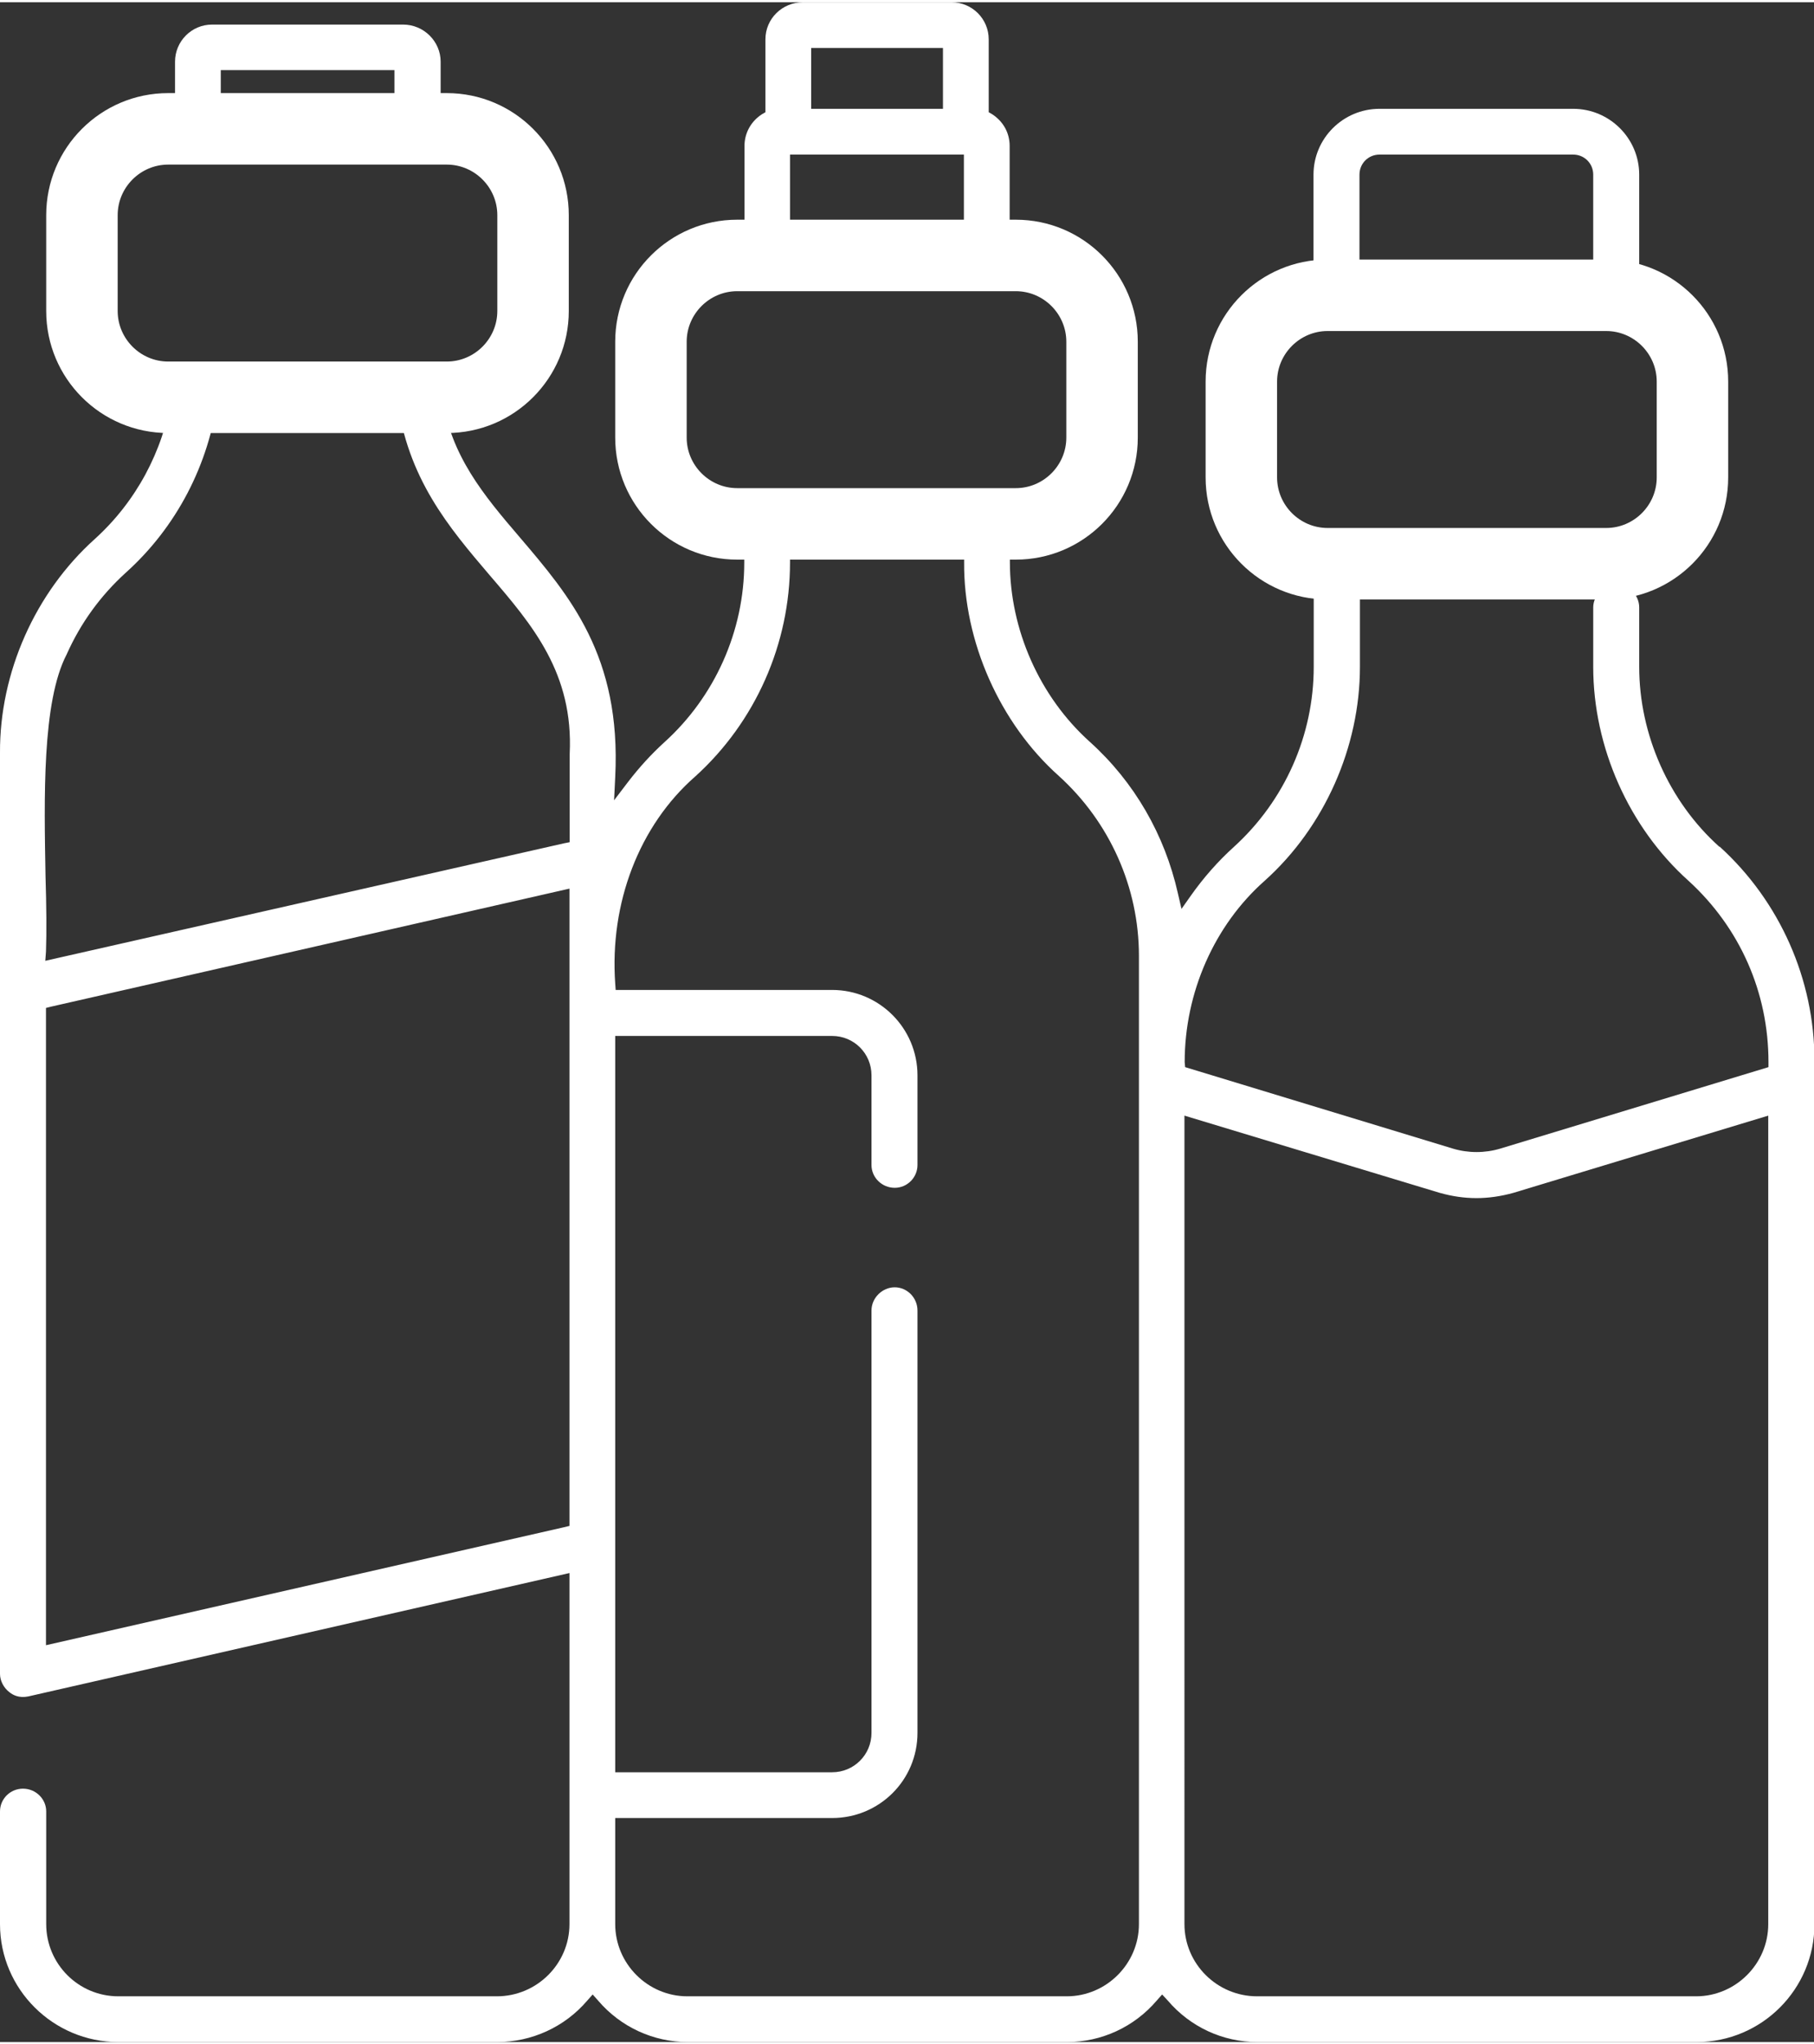
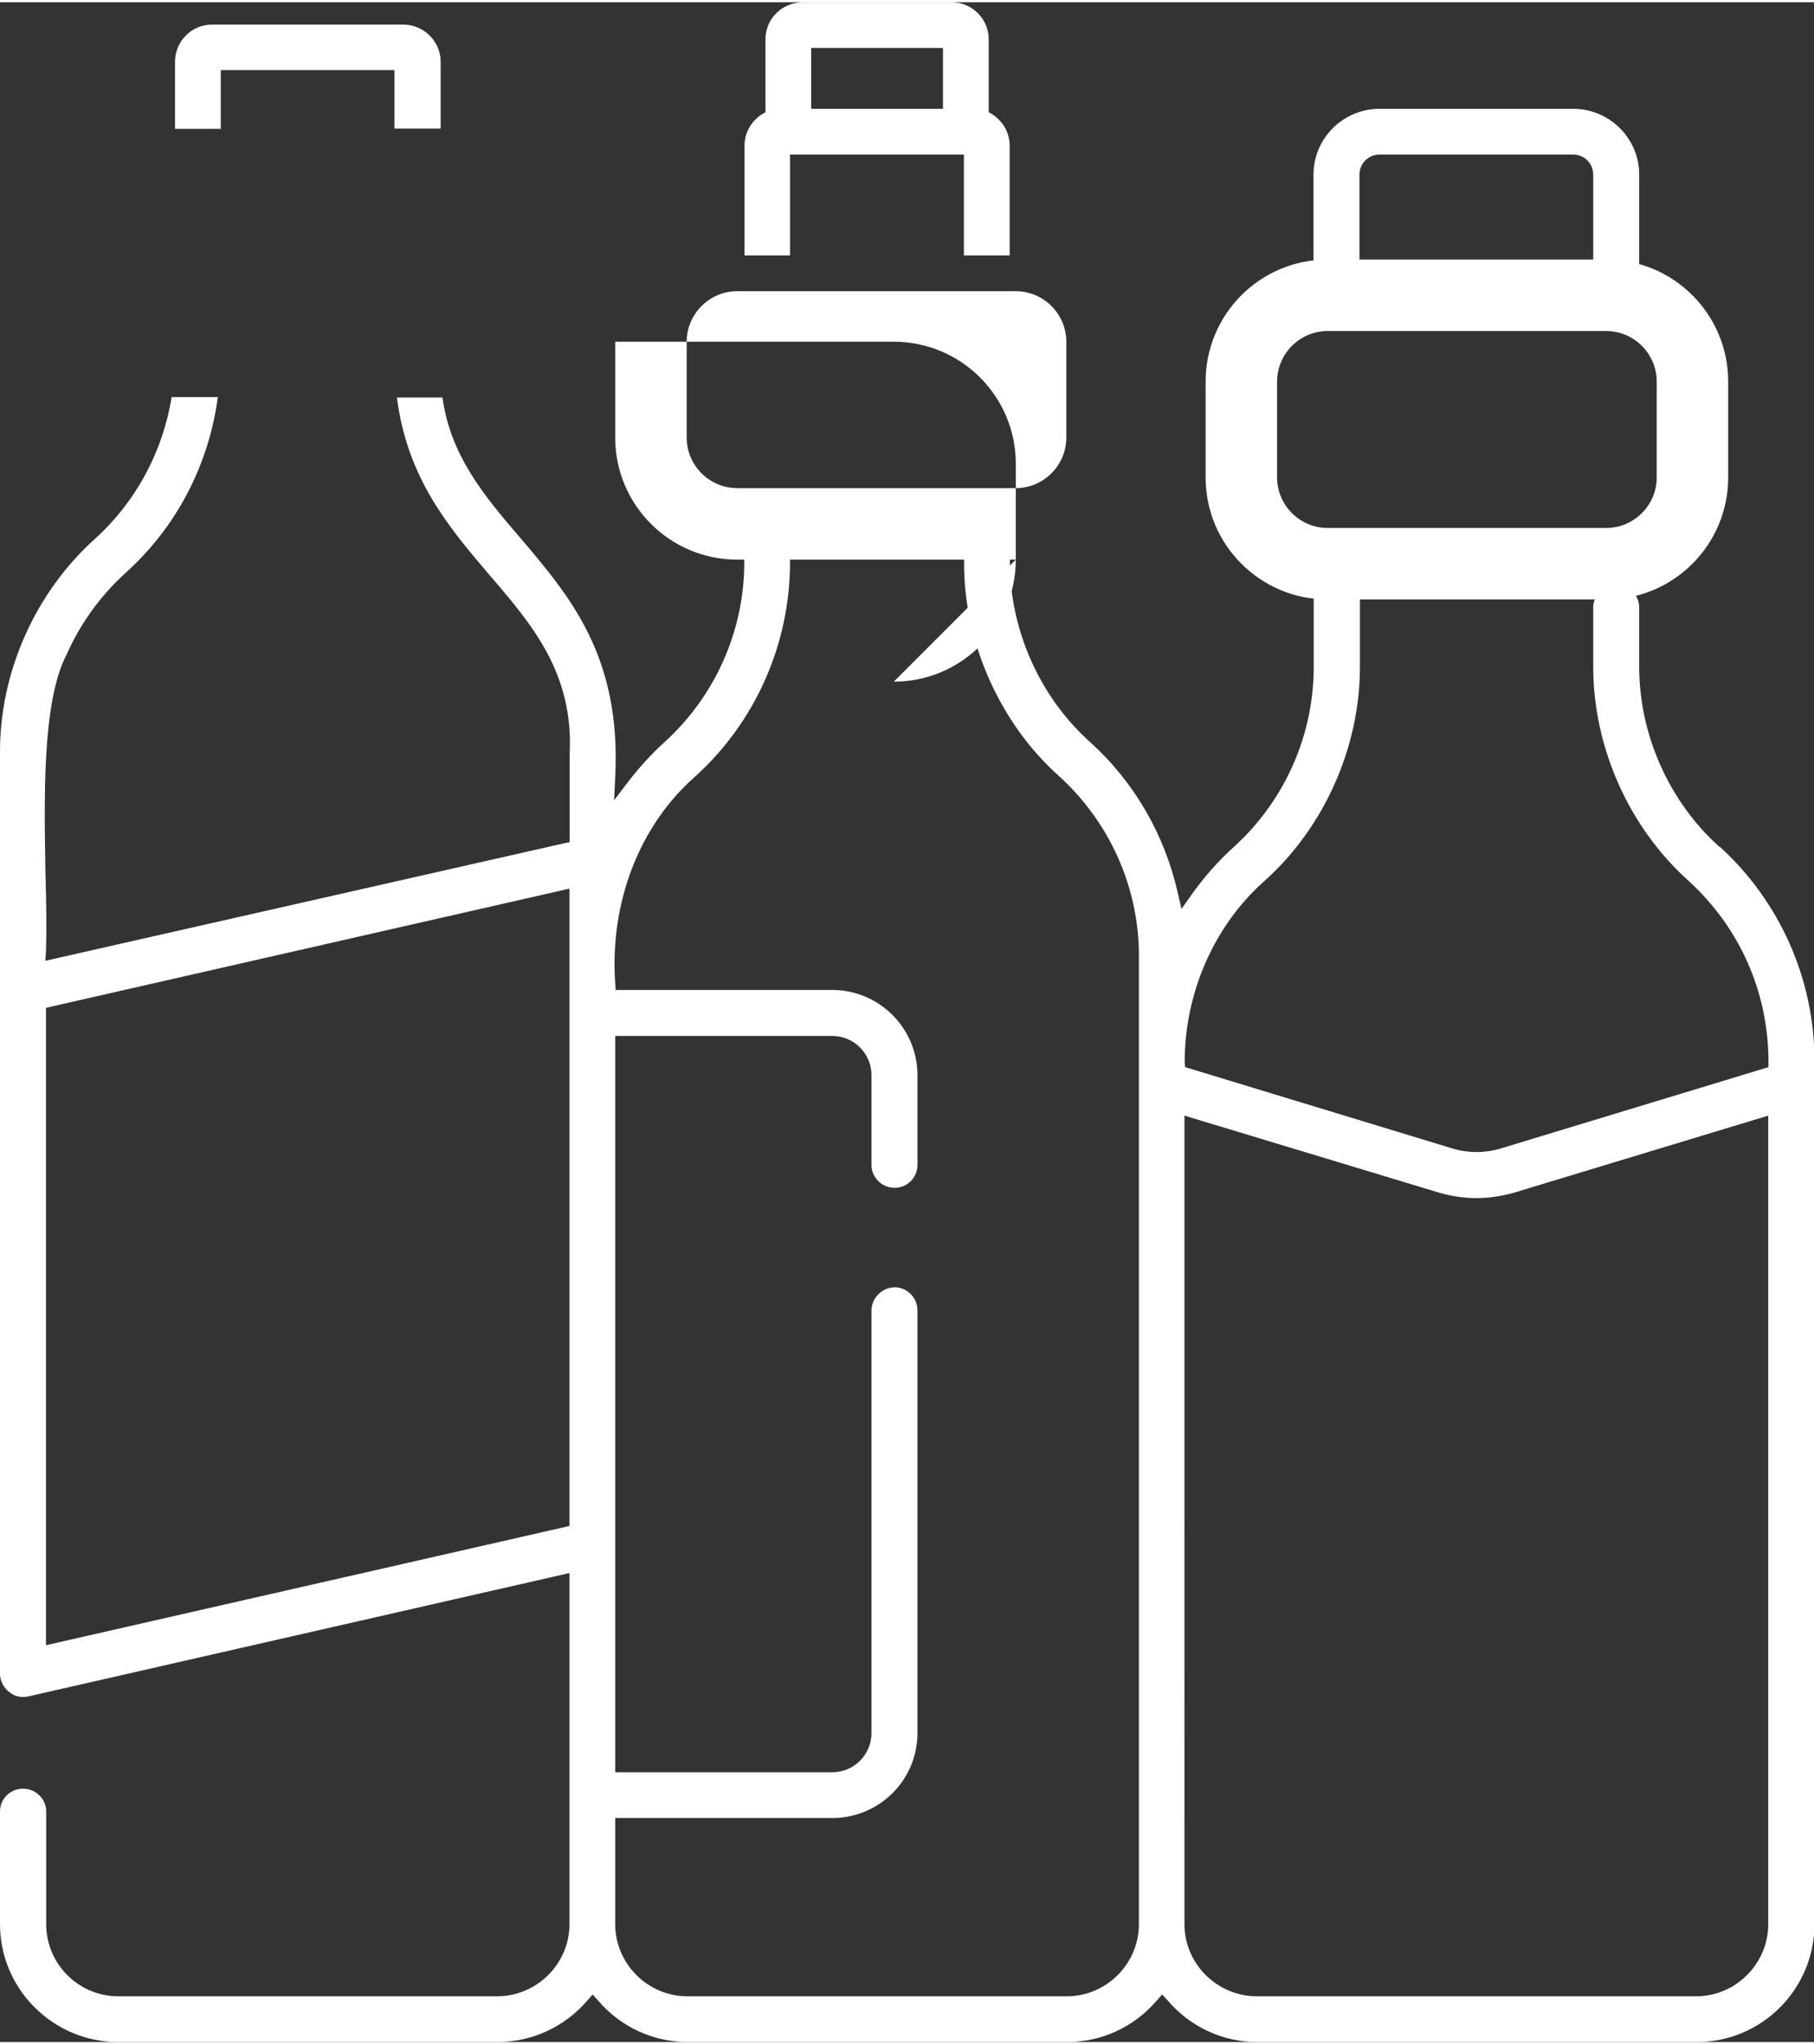
<svg xmlns="http://www.w3.org/2000/svg" id="Layer_1646f7f2227107" viewBox="0 0 79.7 89.59" aria-hidden="true" width="79px" height="89px">
  <rect x="0" y="0" width="79.7" height="89.59" fill="#333333" stroke="none" />
  <defs>
    <linearGradient class="cerosgradient" data-cerosgradient="true" id="CerosGradient_id18568d1a3" gradientUnits="userSpaceOnUse" x1="50%" y1="100%" x2="50%" y2="0%">
      <stop offset="0%" stop-color="#d1d1d1" />
      <stop offset="100%" stop-color="#d1d1d1" />
    </linearGradient>
    <linearGradient />
    <style>.cls-1-646f7f2227107{fill:#fff;}</style>
  </defs>
  <g>
    <g>
      <path class="cls-1-646f7f2227107" d="M75.54,37.09c-2.21-1.98-3.52-4.93-3.52-7.9v-2.61c0-.55-.46-1-1-1s-1.02,.46-1.02,1v2.61c0,3.53,1.57,7.05,4.18,9.39,2.26,2.06,3.52,4.9,3.52,7.97v.22l-11.79,3.58c-.67,.2-1.4,.2-2.07,0l-11.77-3.58-.02-.22c0-3.05,1.3-6.01,3.52-7.97,2.62-2.35,4.18-5.87,4.18-9.39v-4.54h-1.4c-.21,0-.42-.03-.63-.06v4.6c0,3-1.27,5.87-3.5,7.9-.71,.64-1.35,1.37-1.9,2.15l-.41,.58-.16-.69c-.58-2.57-1.91-4.88-3.86-6.64-2.21-1.98-3.52-4.93-3.52-7.9v-1.68h-2.01v1.68c-.03,3.48,1.57,7.08,4.16,9.39,2.24,2.03,3.52,4.9,3.52,7.9v42.53c0,1.74-1.43,3.17-3.17,3.17H30.2c-1.74,0-3.17-1.43-3.17-3.17v-4.66h9.53c2.07,0,3.75-1.66,3.75-3.74v-18.55c0-.57-.46-1.02-1-1.02s-1.02,.46-1.02,1.02v18.55c0,.96-.77,1.73-1.73,1.73h-9.53V45.4h9.53c.96,0,1.73,.77,1.73,1.73v3.94c0,.55,.46,1,1.02,1s1-.46,1-1v-3.94c0-2.07-1.68-3.75-3.75-3.75h-9.51l-.02-.28c-.25-3.53,1.05-6.94,3.52-9.1,2.64-2.39,4.16-5.82,4.16-9.39v-1.68h-2.01v1.68c0,3-1.29,5.89-3.52,7.9-.57,.52-1.1,1.1-1.59,1.74l-.61,.8,.05-1.02c.27-5.32-2.01-7.97-4.21-10.55-1.56-1.82-3.03-3.58-3.38-6.12h-2c.45,3.55,2.28,5.7,4.07,7.8,1.9,2.21,3.69,4.32,3.52,7.85v3.88l-.25,.05L1.99,42.1l.03-.41c.03-.85,.02-1.98-.02-3.3-.06-3.41-.16-7.66,.93-9.75,.61-1.37,1.48-2.57,2.59-3.58,2.24-2.01,3.66-4.76,4.05-7.72h-2.03c-.38,2.38-1.56,4.59-3.37,6.23C1.54,25.93-.02,29.45,0,32.97v40.45c0,.3,.16,.61,.41,.8,.16,.13,.42,.27,.83,.19l23.78-5.42v15.42c0,1.74-1.43,3.17-3.19,3.17H5.2c-1.76,0-3.17-1.43-3.17-3.17v-4.95c0-.55-.46-1-1.02-1S0,78.91,0,79.46v4.95C0,87.27,2.34,89.59,5.2,89.59H21.84c1.52,0,2.97-.66,3.96-1.82l.24-.27,.24,.27c.99,1.16,2.43,1.82,3.94,1.82h16.66c1.51,0,2.95-.66,3.94-1.82l.24-.27,.25,.27c.99,1.16,2.42,1.82,3.94,1.82h19.29c2.86,0,5.18-2.32,5.18-5.18V46.48c0-3.56-1.52-6.99-4.16-9.39Zm-50.52,29.83l-.25,.06-22.75,5.18v-27.99l.24-.06,22.76-5.18v27.99Zm52.67,17.49c0,1.74-1.43,3.17-3.17,3.17h-19.29c-1.76,0-3.19-1.43-3.19-3.17V48.9l11.21,3.39c1.1,.31,2.13,.31,3.25,0l11.19-3.39v35.51Z" />
      <path class="cls-1-646f7f2227107" d="M58.33,12.87h12.24c.52,0,1.01,.11,1.45,.29V7.57c0-1.59-1.3-2.89-2.9-2.89h-8.51c-1.6,0-2.9,1.3-2.9,2.89v5.36c.2-.03,.41-.06,.63-.06Zm1.4-5.3c0-.49,.39-.88,.88-.88h8.51c.49,0,.88,.39,.88,.88v4.94h-10.27V7.57Z" />
    </g>
    <path class="cls-1-646f7f2227107" d="M70.57,26.23h-12.24c-2.96,0-5.36-2.4-5.36-5.36v-4.21c0-2.96,2.4-5.36,5.36-5.36h12.24c2.96,0,5.36,2.4,5.36,5.36v4.21c0,2.96-2.4,5.36-5.36,5.36Zm-12.24-11.79c-1.22,0-2.22,1-2.22,2.22v4.21c0,1.22,1,2.22,2.22,2.22h12.24c1.22,0,2.22-1,2.22-2.22v-4.21c0-1.22-1-2.22-2.22-2.22h-12.24Z" />
  </g>
  <g>
    <path class="cls-1-646f7f2227107" d="M9.7,5.56V2.98h7.63v2.57h2.03V2.61c0-.89-.74-1.63-1.65-1.63H9.32c-.91,0-1.63,.74-1.63,1.63v2.95h2.01Z" />
-     <path class="cls-1-646f7f2227107" d="M19.62,18.92H7.39c-2.96,0-5.36-2.4-5.36-5.36v-4.21c0-2.96,2.4-5.36,5.36-5.36h12.24c2.96,0,5.36,2.4,5.36,5.36v4.21c0,2.96-2.4,5.36-5.36,5.36ZM7.39,7.13c-1.22,0-2.22,1-2.22,2.22v4.21c0,1.22,1,2.22,2.22,2.22h12.24c1.22,0,2.22-1,2.22-2.22v-4.21c0-1.22-1-2.22-2.22-2.22H7.39Z" />
  </g>
  <g>
    <path class="cls-1-646f7f2227107" d="M34.71,11.12V6.69h7.64v4.43h2.01V6.31c0-.57-.28-1.08-.78-1.4l-.14-.08V1.63c0-.91-.74-1.63-1.63-1.63h-6.53c-.91,0-1.65,.72-1.65,1.63v3.2l-.14,.08c-.49,.31-.78,.83-.78,1.4v4.81h2.01Zm.93-9.11h5.79v2.67h-5.79V2.01Z" />
-     <path class="cls-1-646f7f2227107" d="M44.63,24.48h-12.24c-2.96,0-5.36-2.4-5.36-5.36v-4.21c0-2.96,2.4-5.36,5.36-5.36h12.24c2.96,0,5.36,2.4,5.36,5.36v4.21c0,2.96-2.4,5.36-5.36,5.36Zm-12.24-11.79c-1.22,0-2.22,1-2.22,2.22v4.21c0,1.22,1,2.22,2.22,2.22h12.24c1.22,0,2.22-1,2.22-2.22v-4.21c0-1.22-1-2.22-2.22-2.22h-12.24Z" />
+     <path class="cls-1-646f7f2227107" d="M44.63,24.48h-12.24c-2.96,0-5.36-2.4-5.36-5.36v-4.21h12.24c2.96,0,5.36,2.4,5.36,5.36v4.21c0,2.96-2.4,5.36-5.36,5.36Zm-12.24-11.79c-1.22,0-2.22,1-2.22,2.22v4.21c0,1.22,1,2.22,2.22,2.22h12.24c1.22,0,2.22-1,2.22-2.22v-4.21c0-1.22-1-2.22-2.22-2.22h-12.24Z" />
  </g>
</svg>